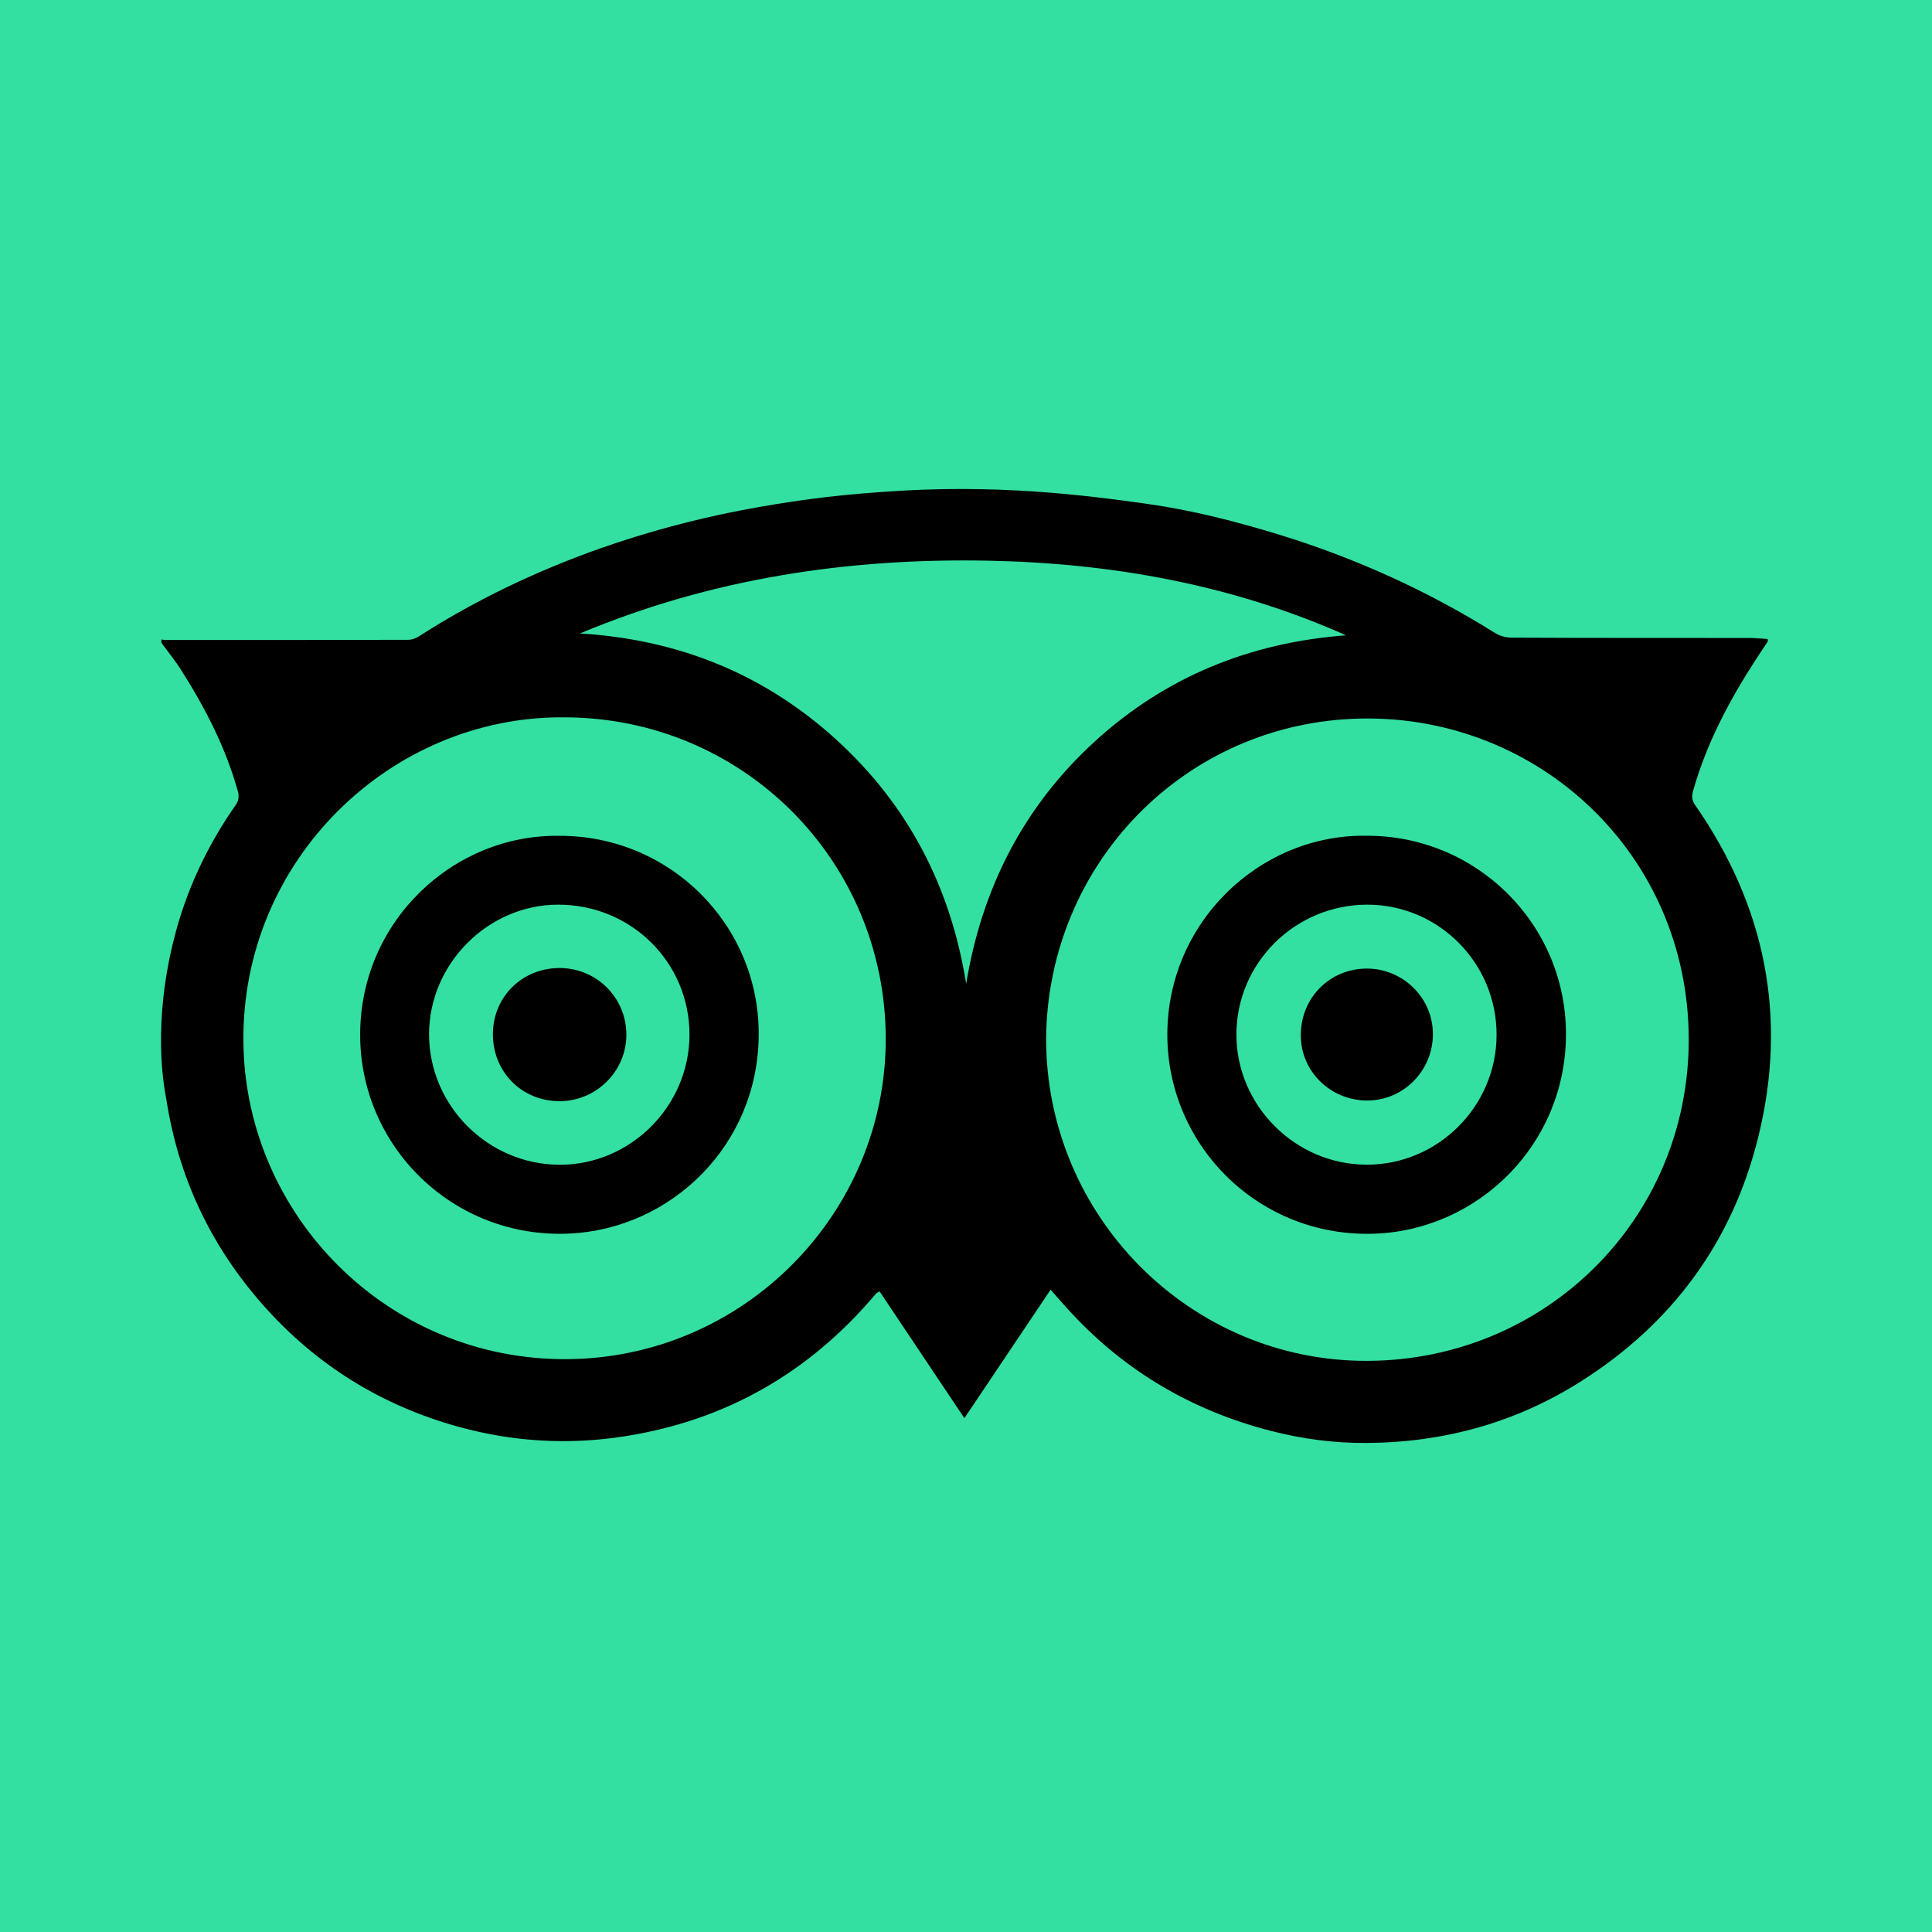
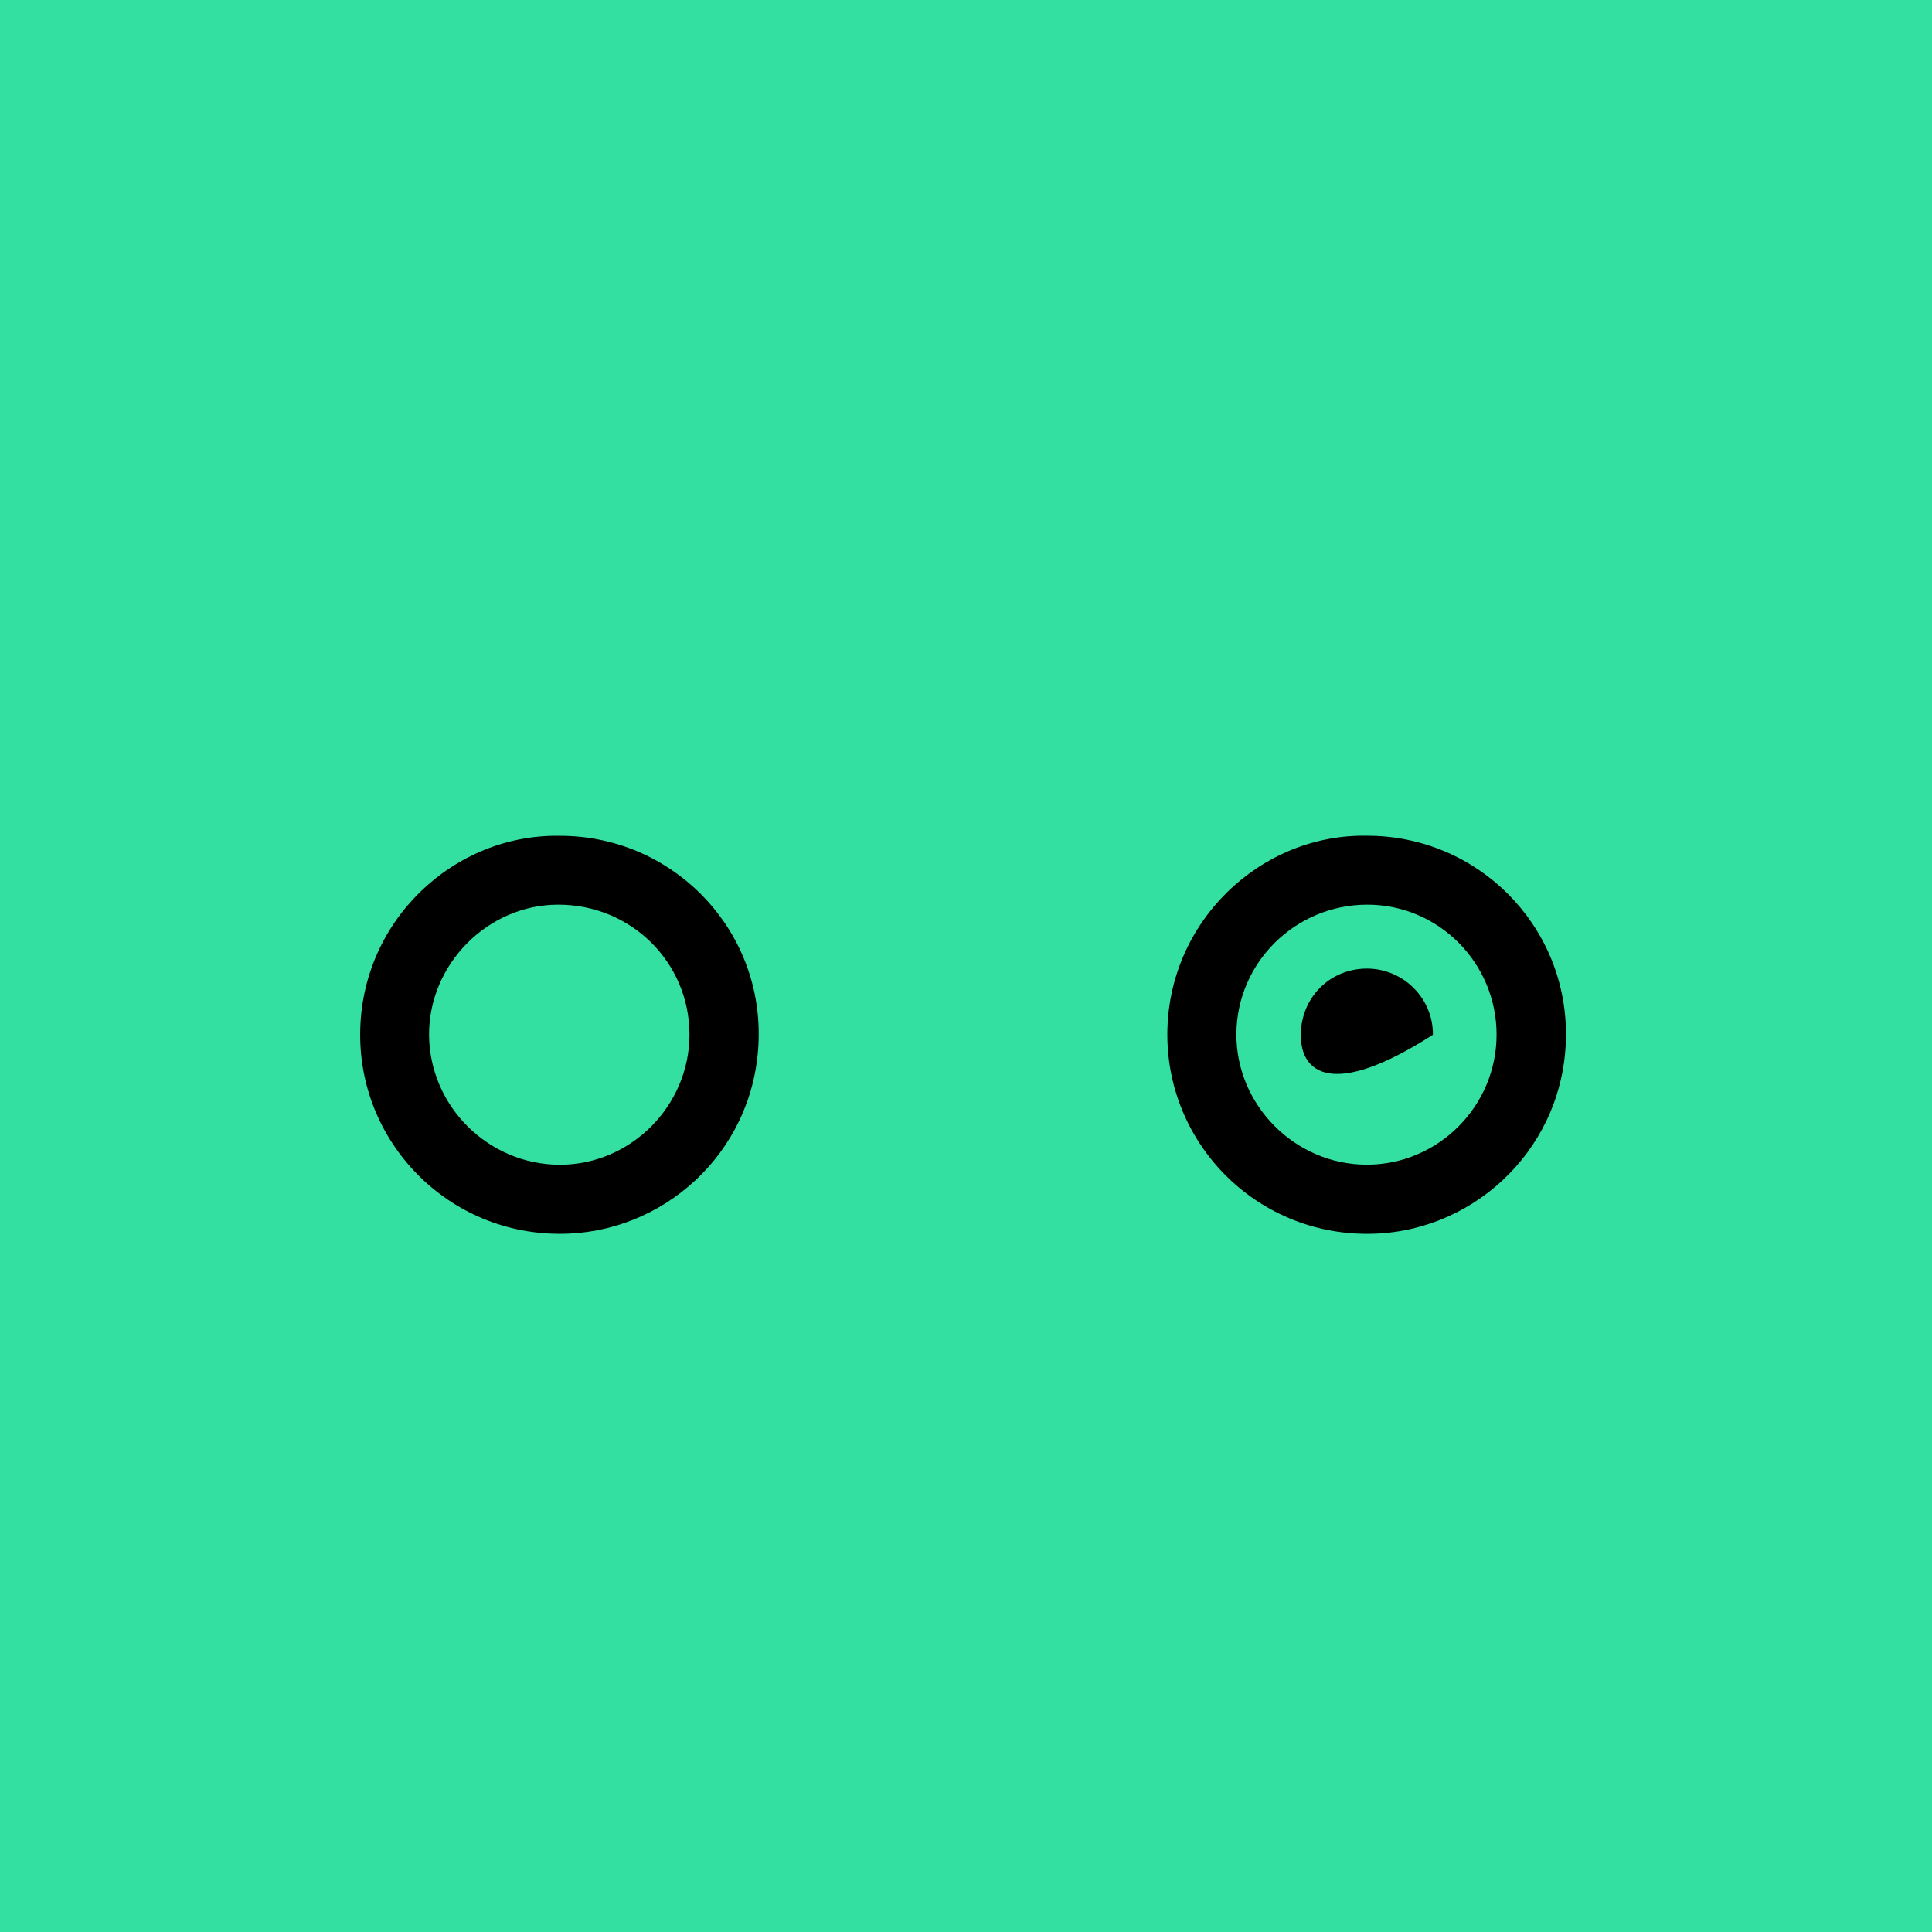
<svg xmlns="http://www.w3.org/2000/svg" width="24" height="24" viewBox="0 0 24 24" fill="none">
  <rect width="24" height="24" fill="#33E0A1" />
  <g clip-path="url(#clip0)">
-     <path d="M14.256 6.26C14.814 6.339 15.361 6.479 15.901 6.645C16.844 6.936 17.734 7.339 18.57 7.862C18.629 7.899 18.706 7.921 18.775 7.921C19.758 7.926 20.74 7.924 21.722 7.925C21.802 7.925 21.88 7.933 21.959 7.938C21.959 7.957 21.962 7.965 21.959 7.97C21.913 8.04 21.866 8.11 21.82 8.18C21.487 8.692 21.202 9.226 21.034 9.818C21.016 9.881 21.012 9.934 21.055 9.997C21.93 11.253 22.209 12.633 21.843 14.119C21.523 15.424 20.775 16.44 19.639 17.16C18.827 17.675 17.931 17.92 16.972 17.925C16.57 17.928 16.169 17.874 15.776 17.772C14.818 17.523 13.997 17.046 13.32 16.322C13.23 16.227 13.146 16.128 13.051 16.021C12.693 16.554 12.341 17.079 11.98 17.617C11.621 17.08 11.274 16.561 10.927 16.043C10.903 16.056 10.896 16.057 10.891 16.062C10.883 16.068 10.877 16.076 10.87 16.084C10.052 17.05 9.022 17.643 7.767 17.841C7.069 17.952 6.378 17.912 5.7 17.725C4.739 17.461 3.922 16.954 3.263 16.206C2.618 15.475 2.217 14.626 2.067 13.661C1.894 12.76 2.104 11.891 2.157 11.681C2.308 11.068 2.573 10.505 2.936 9.988C2.962 9.951 2.971 9.886 2.958 9.842C2.81 9.299 2.555 8.805 2.256 8.332C2.18 8.211 2.089 8.1 2.005 7.985C2.005 7.971 2.005 7.958 2.005 7.944C2.022 7.946 2.039 7.95 2.055 7.95C3.061 7.95 4.066 7.951 5.072 7.948C5.116 7.948 5.165 7.93 5.202 7.906C5.908 7.453 6.661 7.094 7.452 6.814C8.023 6.613 8.605 6.456 9.199 6.341C9.774 6.23 10.352 6.152 10.936 6.113C12.36 6.003 13.499 6.154 14.256 6.26ZM12.995 12.902C12.995 15.11 14.787 16.914 16.987 16.905C19.196 16.898 20.98 15.144 20.978 12.912C20.976 10.611 19.11 8.881 16.902 8.926C14.722 8.971 13.015 10.729 12.995 12.902ZM7.007 8.911C4.859 8.892 2.986 10.685 3.024 12.969C3.059 15.098 4.814 16.903 7.052 16.884C9.24 16.865 10.999 15.079 11.003 12.915C11.006 10.692 9.226 8.911 7.007 8.911ZM7.205 7.869C8.419 7.943 9.484 8.366 10.385 9.185C11.284 10.002 11.81 11.022 12.002 12.221C12.198 11.036 12.711 10.026 13.593 9.217C14.476 8.407 15.528 7.982 16.721 7.892C15.305 7.262 13.812 6.995 12.274 6.965C10.527 6.931 8.828 7.188 7.205 7.869Z" fill="black" />
    <path d="M16.979 10.382C18.346 10.38 19.453 11.481 19.453 12.846C19.453 14.217 18.365 15.276 17.081 15.325C15.648 15.38 14.501 14.238 14.501 12.852C14.502 11.451 15.657 10.359 16.979 10.382ZM18.591 12.852C18.591 11.962 17.87 11.238 16.986 11.238C16.091 11.238 15.363 11.958 15.359 12.846C15.356 13.73 16.088 14.466 16.974 14.468C17.862 14.472 18.592 13.742 18.591 12.852Z" fill="black" />
    <path d="M6.954 10.383C8.32 10.381 9.429 11.484 9.425 12.849C9.421 14.231 8.332 15.267 7.071 15.324C5.632 15.39 4.471 14.243 4.474 12.85C4.476 11.439 5.639 10.359 6.954 10.383ZM8.565 12.847C8.562 11.951 7.837 11.236 6.932 11.238C6.06 11.239 5.328 11.976 5.33 12.852C5.333 13.738 6.063 14.467 6.952 14.469C7.836 14.471 8.567 13.736 8.565 12.847Z" fill="black" />
-     <path d="M16.98 12.032C17.433 12.032 17.805 12.403 17.8 12.854C17.796 13.305 17.431 13.671 16.985 13.671C16.527 13.671 16.158 13.309 16.159 12.859C16.16 12.393 16.518 12.033 16.98 12.032Z" fill="black" />
-     <path d="M6.95 12.025C7.41 12.025 7.779 12.392 7.781 12.85C7.783 13.305 7.41 13.678 6.952 13.679C6.484 13.68 6.123 13.318 6.123 12.847C6.123 12.385 6.484 12.026 6.95 12.025Z" fill="black" />
+     <path d="M16.98 12.032C17.433 12.032 17.805 12.403 17.8 12.854C16.527 13.671 16.158 13.309 16.159 12.859C16.16 12.393 16.518 12.033 16.98 12.032Z" fill="black" />
  </g>
  <defs>
    <clipPath id="clip0">
      <rect width="20" height="20" fill="white" transform="translate(2 2)" />
    </clipPath>
  </defs>
</svg>